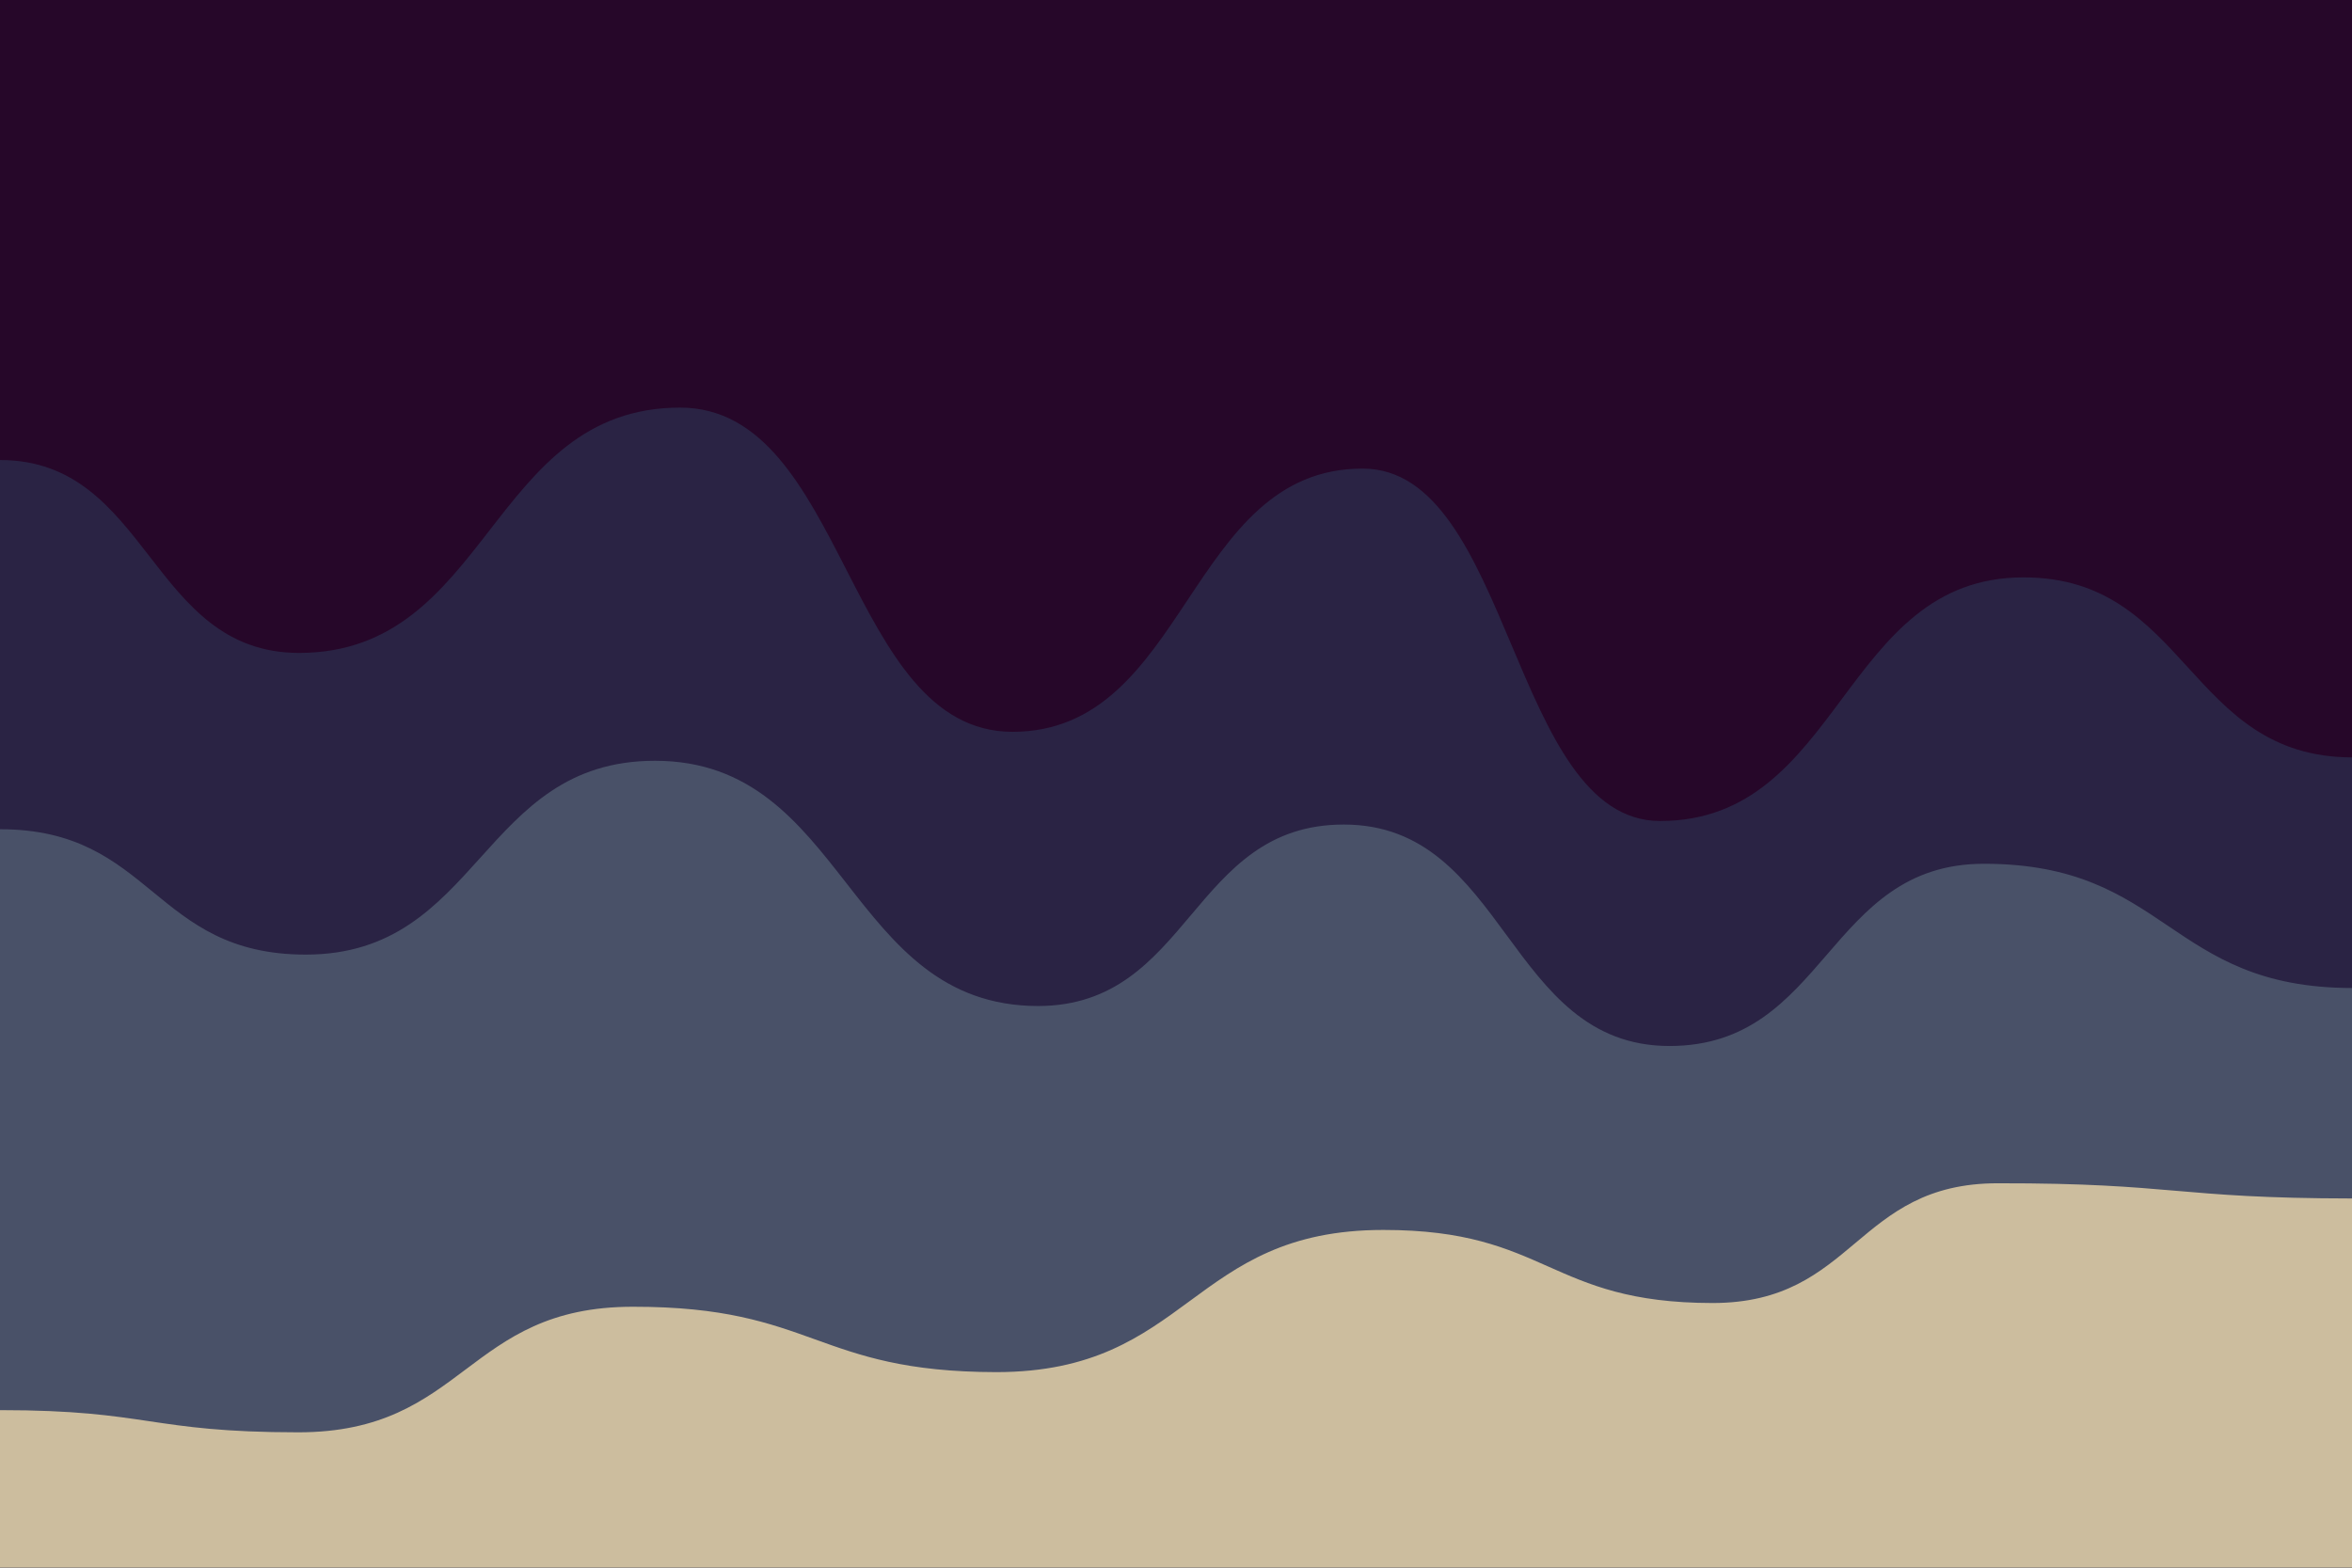
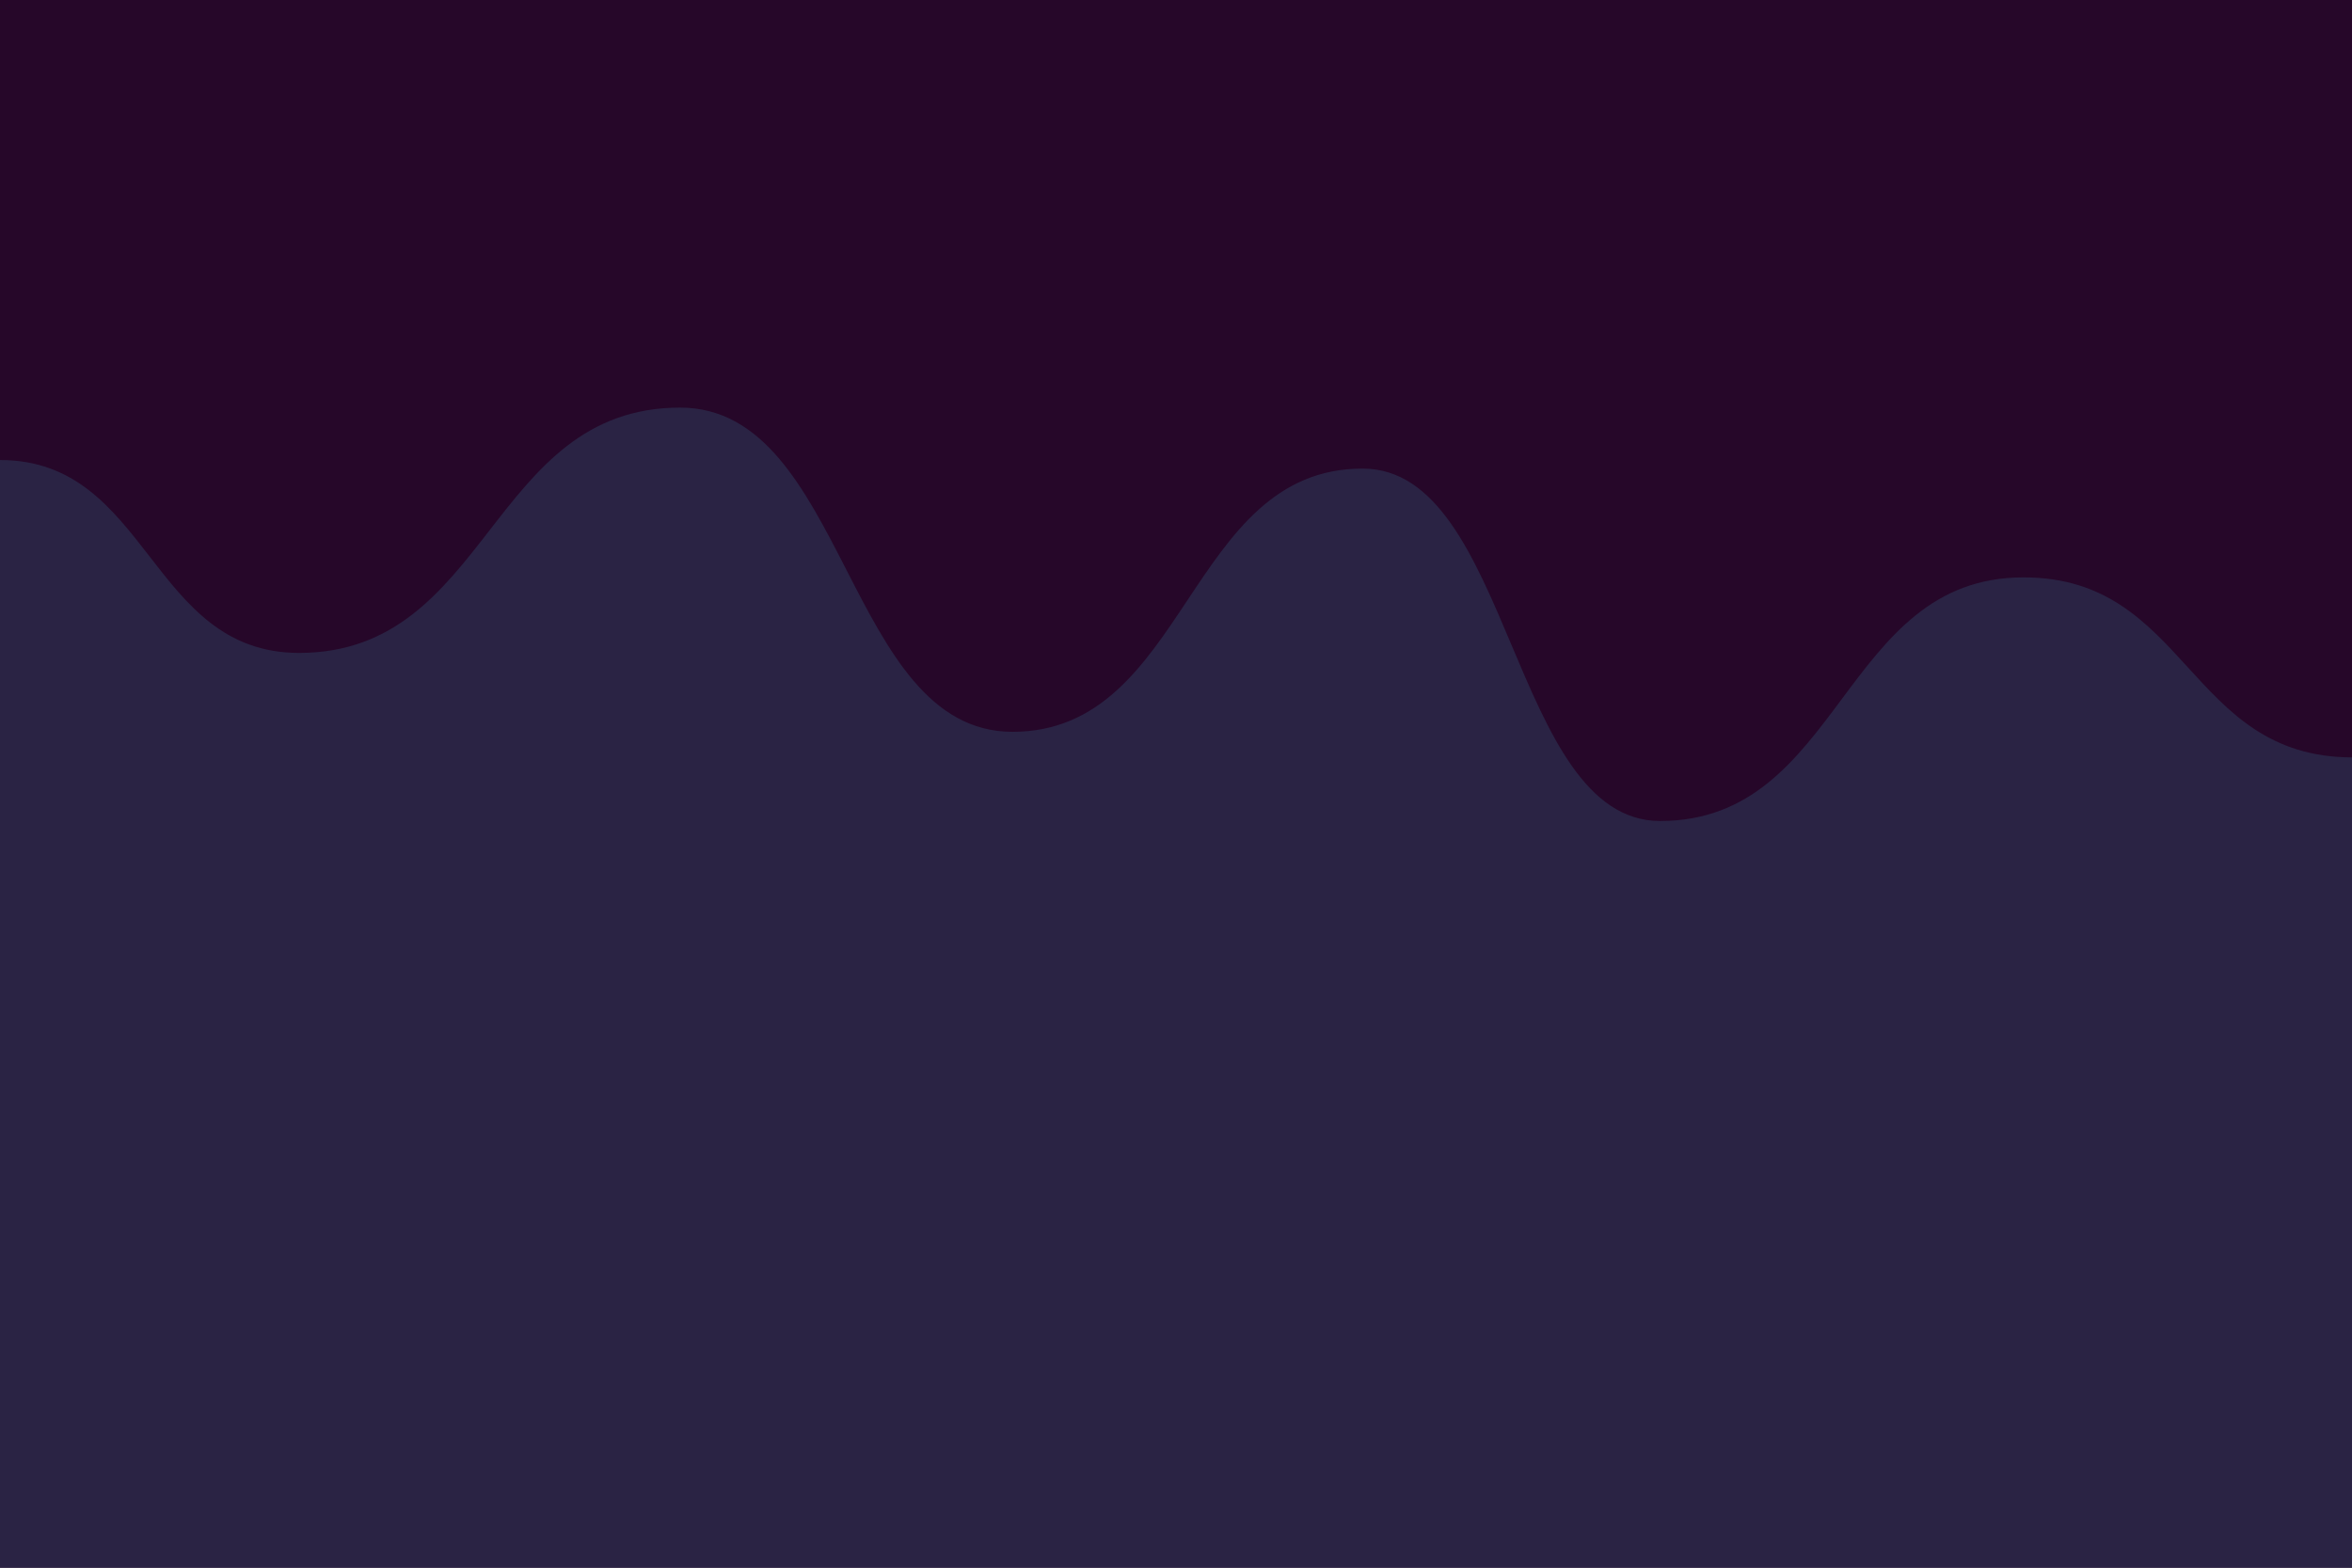
<svg xmlns="http://www.w3.org/2000/svg" version="1.1" width="100%" height="100%" id="svgWorkerArea" viewBox="0 0 600 400" style="background: white;">
  <defs id="defsdoc">
    <pattern id="patternBool" x="0" y="0" width="10" height="10" patternUnits="userSpaceOnUse" patternTransform="rotate(35)">
      <circle cx="5" cy="5" r="4" style="stroke: none;fill: #ff000070;" />
    </pattern>
  </defs>
  <g id="waves-448147546" class="cosito preview">
    <path id="path-911708032" fill="#260729" fill-opacity="1" stroke="#000000" stroke-opacity="1" stroke-width="0" class="grouped" d="M0,233.874 C0,233.874,0,-166.108,0,-166.126 C0,-166.108,600,-166.108,600,-166.126 C600,-166.108,600,233.874,600,233.874 C600,233.874,0,233.874,0,233.874" transform="matrix(1,0,0,1,0,166.126)" />
    <path id="path-678030444" fill="#2a2344" fill-opacity="1" stroke="#000000" stroke-opacity="1" stroke-width="0" class="grouped" d="M0,233.874 C0,233.874,0,-48.749,0,-48.749 C38.15,-48.749,38.15,0.428,76.3,0.473 C124.9,0.428,124.9,-62.103,173.5,-62.126 C215.9,-62.103,215.9,20.564,258.3,20.603 C302.95,20.564,302.95,-46.629,347.6,-46.559 C385.55,-46.629,385.55,43.316,423.5,43.357 C469.85,43.316,469.85,-18.861,516.2,-18.802 C558.1,-18.861,558.1,27.065,600,27.121 C600,27.065,600,233.874,600,233.874 C600,233.874,0,233.874,0,233.874" transform="matrix(1,0,0,1,0,166.126)" />
-     <path id="path-458671230" fill="#495168" fill-opacity="1" stroke="#000000" stroke-opacity="1" stroke-width="0" class="grouped" d="M0,233.874 C0,233.874,0,45.435,0,45.459 C39,45.435,39,77.442,78,77.444 C122.55,77.442,122.55,27.983,167.1,27.988 C215.95,27.983,215.95,90.513,264.8,90.563 C303.8,90.513,303.8,44.234,342.8,44.262 C384.35,44.234,384.35,100.759,425.9,100.762 C466,100.759,466,54.267,506.1,54.267 C553.05,54.267,553.05,85.921,600,85.966 C600,85.921,600,233.874,600,233.874 C600,233.874,0,233.874,0,233.874" transform="matrix(1,0,0,1,0,166.126)" />
-     <path id="path-176873743" fill="#ccbd9e" fill-opacity="1" stroke="#000000" stroke-opacity="1" stroke-width="0" class="grouped" d="M0,233.874 C0,233.874,0,193.671,0,193.675 C38.05,193.671,38.05,199.323,76.1,199.335 C118.8,199.323,118.8,167.245,161.5,167.297 C207.85,167.245,207.85,183.92,254.2,183.977 C303.55,183.92,303.55,147.674,352.9,147.699 C394.9,147.674,394.9,166.327,436.9,166.343 C473.3,166.327,473.3,135.733,509.7,135.79 C554.85,135.733,554.85,139.619,600,139.666 C600,139.619,600,233.874,600,233.874 C600,233.874,0,233.874,0,233.874" transform="matrix(1,0,0,1,0,166.126)" />
  </g>
</svg>